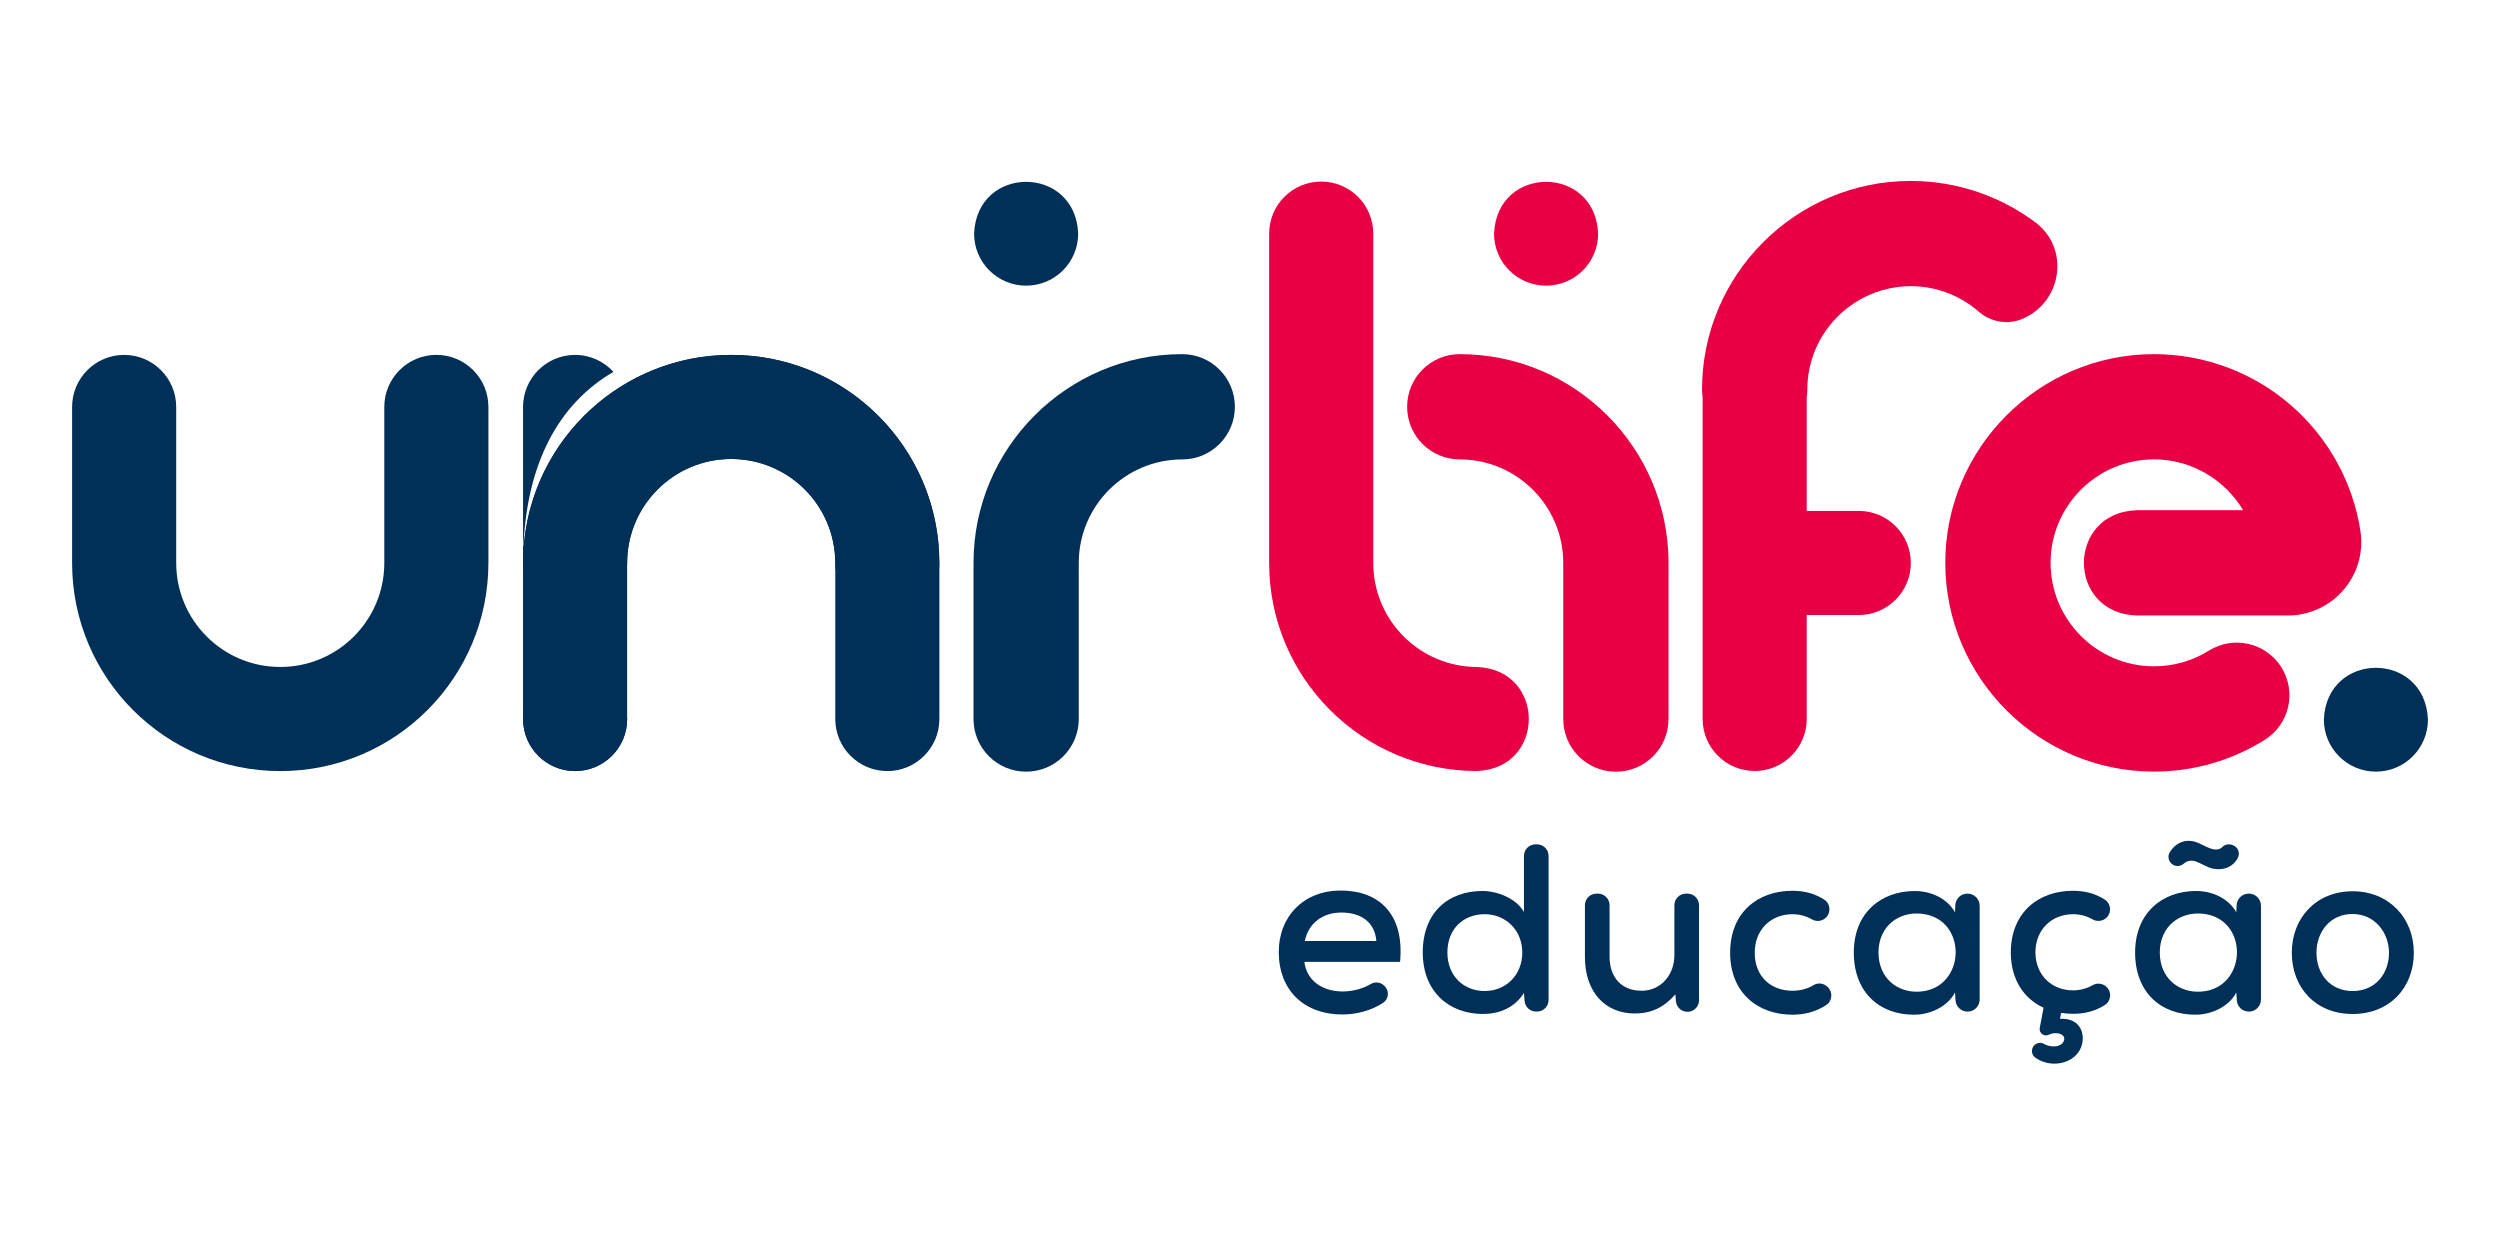
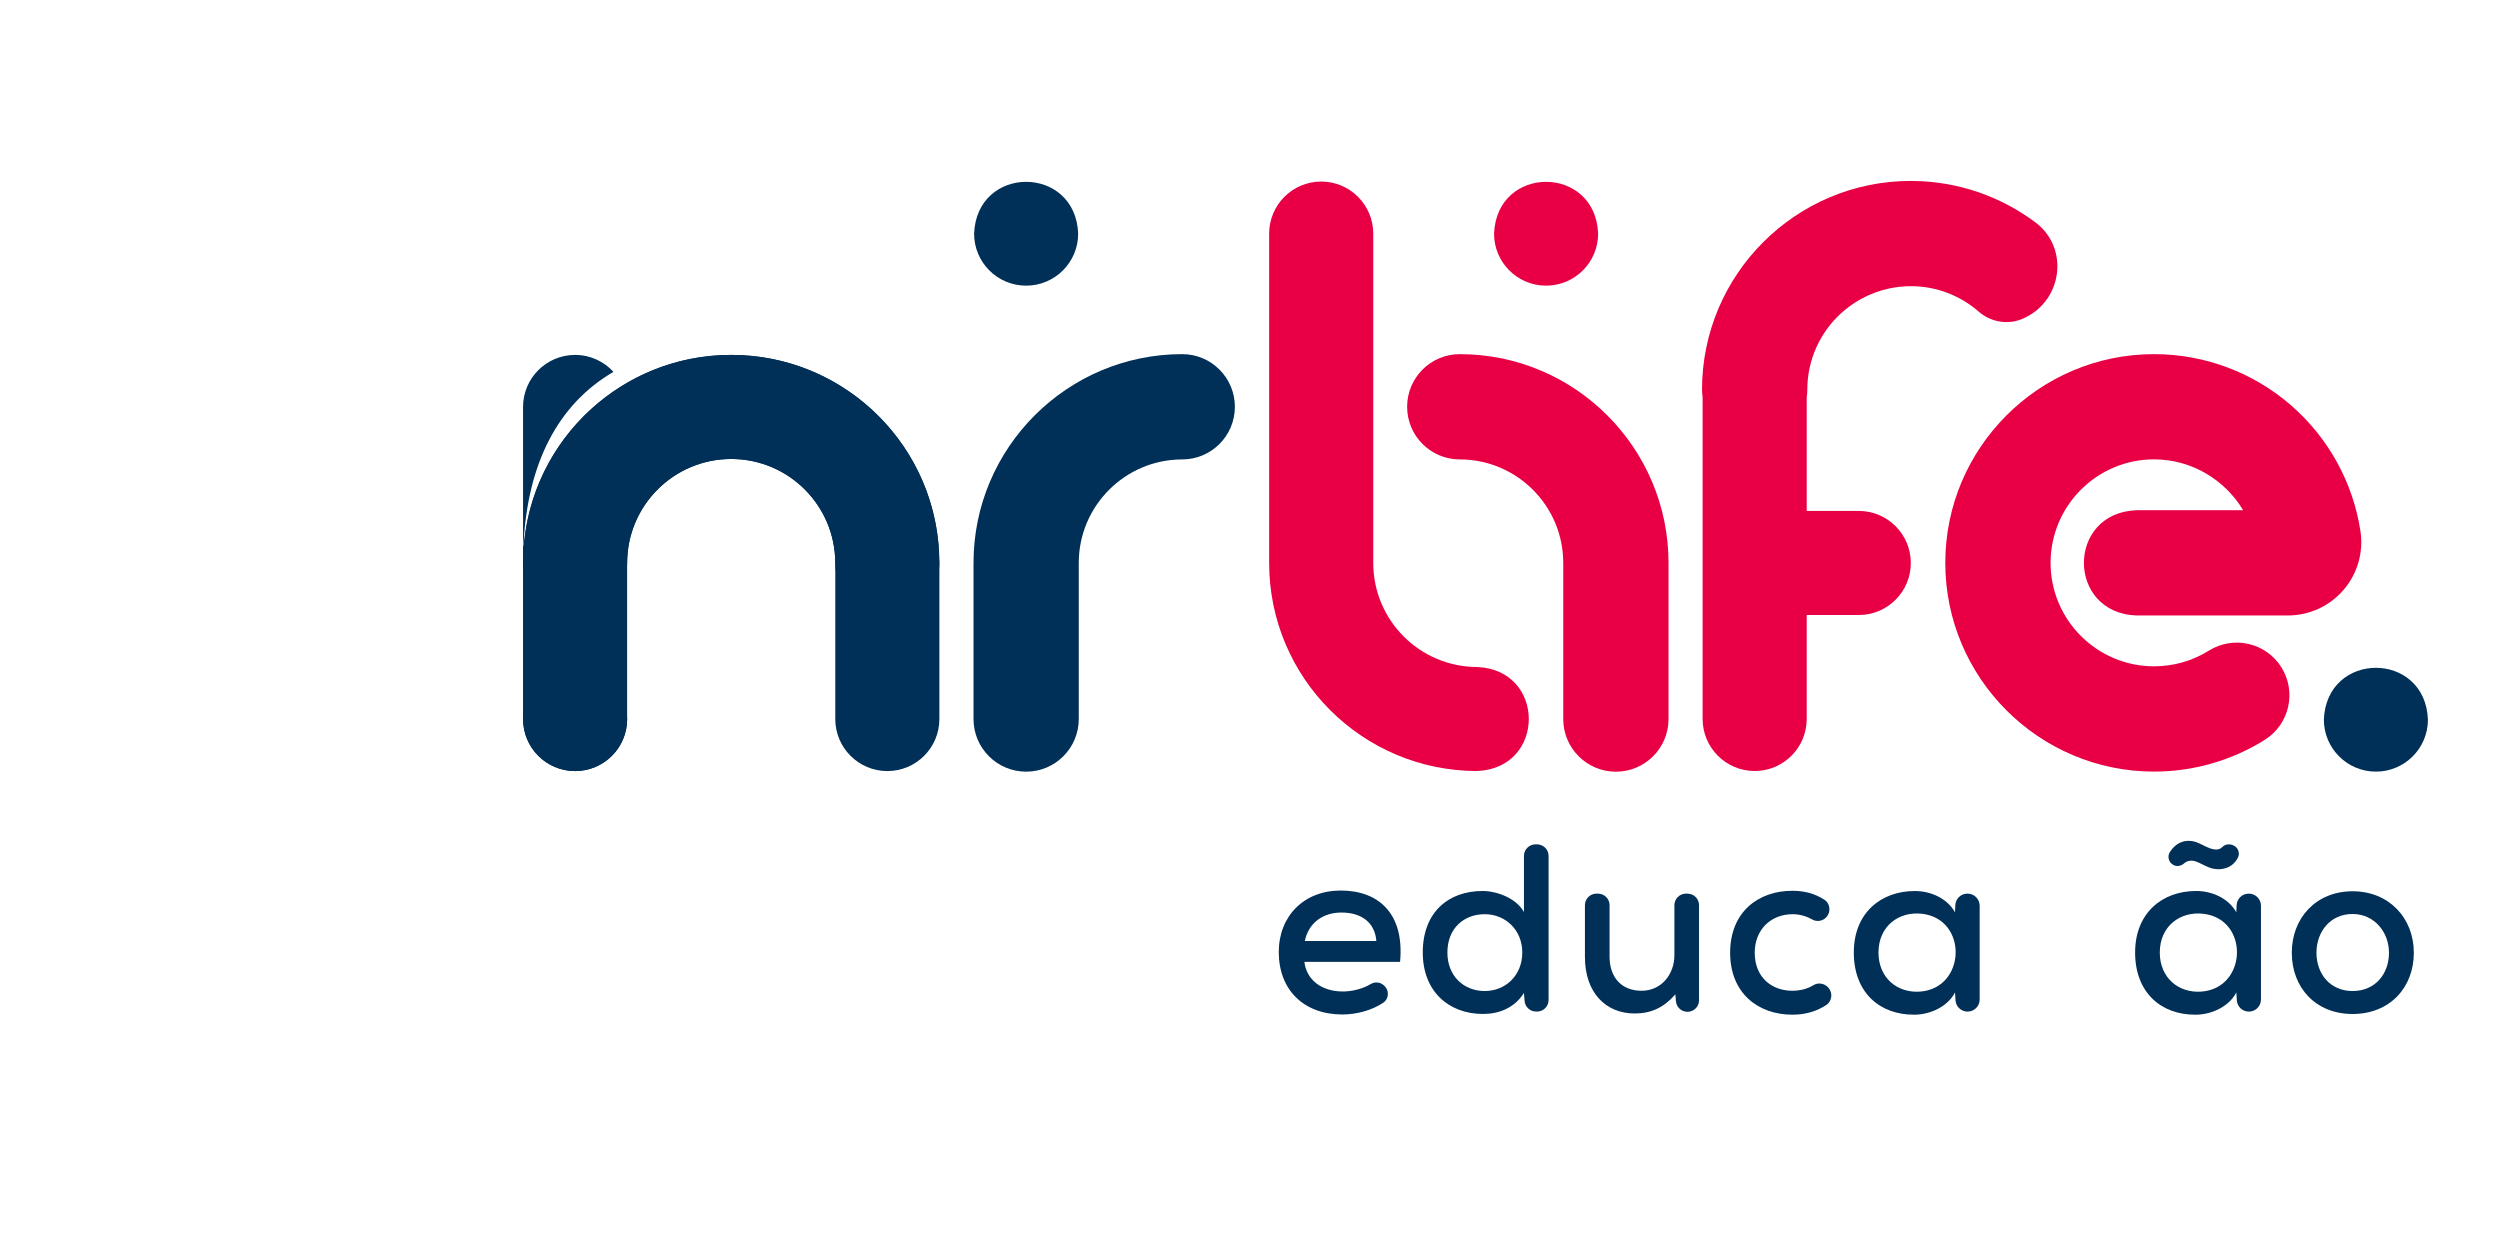
<svg xmlns="http://www.w3.org/2000/svg" version="1.1" id="Camada_1" x="0px" y="0px" viewBox="0 0 719.48 358.19" style="enable-background:new 0 0 719.48 358.19;" xml:space="preserve">
  <style type="text/css">
	.st0{fill:#002F57;}
	.st1{fill:#E90044;}
</style>
  <g>
    <path class="st0" d="M375.38,276.8c0.62,5.16,4.89,8.54,11.09,8.54c2.6,0,5.7-0.74,7.96-2.11c1.24-0.75,2.82-0.63,3.86,0.38   l0.18,0.17c1.41,1.37,1.24,3.73-0.41,4.82c-3.4,2.24-7.74,3.36-11.73,3.36c-11.15,0-18.31-7.09-18.31-17.97   c0-10.33,7.23-17.7,17.83-17.7c10.95,0,18.38,6.68,17.08,20.52H375.38z M396.1,270.81c-0.41-5.37-4.34-8.19-10.05-8.19   c-5.16,0-9.43,2.82-10.53,8.19H396.1z" />
    <path class="st0" d="M445.67,246.33v41.46c0,1.84-1.49,3.33-3.33,3.33h-0.26c-1.74,0-3.19-1.34-3.32-3.08l-0.18-2.29   c-2.69,4.34-7.23,6.06-11.77,6.06c-9.85,0-17.35-6.47-17.35-17.7c0-11.57,7.37-17.69,17.21-17.69c4.13,0,9.71,2.07,11.91,6.06   v-16.15c0-1.84,1.49-3.33,3.33-3.33h0.43C444.18,243,445.67,244.49,445.67,246.33 M416.55,274.12c0,6.82,4.75,11.09,10.74,11.09   c5.92,0,10.81-4.41,10.81-11.09c0-6.54-4.89-11.02-10.81-11.02C421.3,263.1,416.55,267.16,416.55,274.12" />
    <path class="st0" d="M459.89,257.18c1.84,0,3.33,1.49,3.33,3.33v14.84c0,5.78,3.3,9.78,9.23,9.78c5.58,0,9.43-4.61,9.43-10.26   v-14.36c0-1.84,1.49-3.33,3.33-3.33h0.43c1.84,0,3.33,1.49,3.33,3.33v27.35c0,1.84-1.49,3.33-3.33,3.33   c-1.74,0-3.18-1.33-3.32-3.06l-0.16-1.97c-3.3,3.79-6.95,5.51-11.71,5.51c-8.33,0-14.32-5.99-14.32-16.25v-14.91   c0-1.84,1.49-3.33,3.33-3.33H459.89z" />
    <path class="st0" d="M526.04,284.09c1.51,1.49,1.29,4.02-0.49,5.17c-2.95,1.91-6.15,2.76-9.73,2.76c-9.78,0-17.9-6.13-17.9-17.83   c0-11.7,8.06-17.83,17.9-17.83c3.4,0,6.4,0.76,9.19,2.55c1.75,1.12,1.99,3.6,0.55,5.1c-1.07,1.12-2.76,1.35-4.1,0.57   c-1.74-1-3.69-1.48-5.58-1.48c-6.13,0-10.88,4.34-10.88,11.08c0,7.16,4.96,10.95,10.81,10.95c2.1,0,4.25-0.47,6.1-1.61   c1.29-0.79,2.96-0.57,4.04,0.5L526.04,284.09z" />
    <path class="st0" d="M566.19,257.18h0.06c1.92,0,3.48,1.56,3.48,3.48v26.99c0,1.92-1.56,3.48-3.48,3.48   c-1.84,0-3.36-1.43-3.47-3.26l-0.14-2.25c-2.27,4.34-7.51,6.4-11.71,6.4c-9.92,0.07-17.42-6.33-17.42-17.9   c0-11.36,7.78-17.69,17.56-17.69c4.82,0,9.43,2.27,11.57,6.13l0.08-2.03C562.79,258.66,564.32,257.18,566.19,257.18 M540.61,274.12   c0,7.36,5.45,11.7,11.9,11.26c13.29-0.9,13.95-20.78,0.72-22.39C546.46,262.17,540.61,266.56,540.61,274.12" />
-     <path class="st0" d="M602.22,283.54c-1.74,1-3.69,1.48-5.58,1.48c-6.09,0-10.81-4.28-10.87-10.96c0.06-6.67,4.78-10.96,10.87-10.96   c1.89,0,3.84,0.48,5.58,1.48c1.34,0.77,3.03,0.54,4.1-0.57c1.44-1.5,1.19-3.97-0.55-5.1c-2.79-1.79-5.79-2.55-9.19-2.55   c-9.77,0-17.77,6.04-17.89,17.58h-0.01c0,0.04,0.01,0.08,0.01,0.13c0,0.04-0.01,0.08-0.01,0.13h0.01   c0.08,7.93,3.89,13.26,9.43,15.82l-1.1,5.84c-0.13,0.74,0.21,1.48,0.86,1.86c0.53,0.32,1.17,0.34,1.73,0.07   c1.32-0.64,3.01-0.6,3.92,0.1c0.45,0.34,0.62,0.78,0.53,1.3c-0.14,0.73-0.58,1.27-1.32,1.61c-1.26,0.58-3.12,0.42-4.52-0.39   c-0.91-0.53-2.11-0.32-2.85,0.5c-0.44,0.5-0.66,1.16-0.58,1.82c0.07,0.67,0.43,1.27,0.98,1.66c1.6,1.13,3.55,1.72,5.49,1.72   c1.34,0,2.68-0.28,3.91-0.85c2.45-1.13,3.98-3.26,4.21-5.86c0.15-1.86-0.43-3.57-1.58-4.68c-1.15-1.11-2.85-1.63-4.95-1.51   l0.32-1.72c1.11,0.17,2.26,0.27,3.43,0.27c3.4,0,6.4-0.76,9.19-2.55c1.75-1.12,1.99-3.6,0.55-5.1   C605.25,283,603.56,282.77,602.22,283.54" />
    <path class="st0" d="M647.15,257.18h0.06c1.92,0,3.48,1.56,3.48,3.48v26.99c0,1.92-1.56,3.48-3.48,3.48   c-1.84,0-3.36-1.43-3.47-3.26l-0.14-2.25c-2.27,4.34-7.51,6.4-11.71,6.4c-9.91,0.07-17.42-6.33-17.42-17.9   c0-11.36,7.78-17.7,17.56-17.7c4.82,0,9.43,2.27,11.57,6.13l0.08-2.02C643.75,258.66,645.29,257.18,647.15,257.18 M621.57,274.12   c0,7.36,5.45,11.7,11.9,11.26c13.29-0.9,13.95-20.78,0.72-22.39C627.43,262.17,621.57,266.56,621.57,274.12 M625.47,248.92   c-1.32-0.71-1.81-2.41-1.01-3.68c1.51-2.4,3.85-3.76,6.95-3.07c1.65,0.41,3.1,1.45,4.68,2c1.19,0.41,2.57,0.56,3.5-0.42   c0.74-0.77,1.92-0.93,2.93-0.55l0.09,0.03c1.46,0.55,2.15,2.25,1.43,3.63c-1.6,3.07-4.79,3.7-7.33,3.09   c-1.65-0.41-3.17-1.45-4.68-2c-1.14-0.4-2.42-0.4-3.46,0.52C627.71,249.25,626.49,249.48,625.47,248.92" />
    <path class="st0" d="M694.68,274.19c0,10.05-6.95,17.63-17.63,17.63c-10.6,0-17.49-7.57-17.49-17.63c0-9.98,6.96-17.69,17.49-17.69   C687.52,256.49,694.68,264.2,694.68,274.19 M666.66,274.19c0,6.06,3.92,11.02,10.4,11.02c6.54,0,10.47-4.96,10.47-11.02   c0-5.99-4.27-11.15-10.47-11.15C670.58,263.03,666.66,268.2,666.66,274.19" />
    <path class="st0" d="M340.24,101.92c-33.12,0-60.07,26.95-60.07,60.07v44.94c0,8.36,6.78,15.15,15.14,15.15   c8.36,0,15.15-6.78,15.15-15.15V162c0-16.42,13.36-29.78,29.78-29.78c8.36,0,15.15-6.78,15.15-15.15   C355.38,108.7,348.6,101.92,340.24,101.92" />
    <path class="st0" d="M295.31,82.21c8.27,0,14.98-6.7,14.98-14.98c-0.79-19.86-29.16-19.87-29.95,0   C280.33,75.5,287.04,82.21,295.31,82.21" />
    <path class="st0" d="M150.54,206.93c0,8.27,6.7,14.98,14.98,14.98s14.98-6.7,14.98-14.98C179.7,187.07,151.33,187.07,150.54,206.93   " />
    <path class="st0" d="M210.44,102.14c-31.4,0-57.14,24.17-59.68,54.91h-0.11c1.08-23.68,9.97-40.76,25.9-50.03   c-2.74-2.99-6.66-4.88-11.04-4.88c-8.27,0-14.98,6.71-14.98,14.98v39.94V162v0.08c0,8.27,6.7,14.98,14.98,14.98   s14.98-6.7,14.98-14.98v-0.04c0-16.54,13.41-29.95,29.95-29.95c16.54,0,29.95,13.41,29.95,29.95v44.89   c0,8.27,6.71,14.98,14.98,14.98c8.27,0,14.98-6.7,14.98-14.98v-44.89C270.35,128.96,243.53,102.14,210.44,102.14" />
    <path class="st0" d="M270.12,157.05l0.22,4.95v0.08c0,8.27-6.71,14.98-14.98,14.98c-8.27,0-14.98-6.71-14.98-14.98v-0.04   c0-16.54-13.41-29.95-29.95-29.95s-29.95,13.41-29.95,29.95v44.89c0,8.27-6.71,14.98-14.98,14.98c-8.27,0-14.98-6.7-14.98-14.98   v-44.89c0-33.08,26.82-59.9,59.9-59.9C241.84,102.14,267.58,126.3,270.12,157.05h0.11H270.12z" />
-     <path class="st0" d="M80.65,221.91c-33.09,0-59.9-26.82-59.9-59.9v-44.89c0-8.27,6.7-14.98,14.98-14.98   c8.27,0,14.98,6.71,14.98,14.98V162c0,16.54,13.41,29.95,29.95,29.95S110.6,178.55,110.6,162v-44.89c0-8.27,6.71-14.98,14.98-14.98   s14.98,6.71,14.98,14.98V162C140.55,195.09,113.73,221.91,80.65,221.91" />
    <path class="st1" d="M679.31,152.79c-2.16-14.04-9.29-26.91-20.08-36.24c-10.9-9.43-24.86-14.63-39.29-14.63c0,0-0.01,0-0.01,0   c0,0-0.01,0-0.01,0c-33.12,0-60.08,26.95-60.08,60.07s26.95,60.07,60.08,60.07c11.3,0,22.31-3.16,31.85-9.13   c7.09-4.44,9.24-13.79,4.8-20.88c-4.44-7.09-13.78-9.23-20.88-4.8c-4.71,2.95-10.17,4.51-15.77,4.51h0   c-16.42,0-29.78-13.36-29.78-29.78s13.36-29.78,29.78-29.78c0,0,0.01,0,0.01,0c0,0,0.01,0,0.01,0c10.7,0,20.37,5.84,25.62,14.64   H614.8c-20.09,0.8-20.09,29.49,0,30.29h43.62c6.18,0,12.03-2.69,16.05-7.38C678.49,165.08,680.25,158.89,679.31,152.79" />
    <path class="st0" d="M683.77,222.07c-8.27,0-14.98-6.7-14.98-14.98c0.79-19.87,29.17-19.86,29.95,0   C698.74,215.36,692.04,222.07,683.77,222.07" />
    <path class="st1" d="M420.11,101.92c-8.37,0-15.15,6.78-15.15,15.15c0,8.36,6.78,15.15,15.15,15.15   c16.42,0,29.78,13.36,29.78,29.78v44.94c0,8.36,6.78,15.15,15.15,15.15c8.36,0,15.15-6.78,15.15-15.15V162   C480.18,128.87,453.23,101.92,420.11,101.92" />
    <path class="st1" d="M444.95,82.21c8.27,0,14.98-6.7,14.98-14.98c-0.79-19.86-29.16-19.87-29.95,0   C429.97,75.5,436.68,82.21,444.95,82.21" />
    <path class="st1" d="M425.16,191.96L425.16,191.96c-16.54-0.01-29.95-13.42-29.95-29.96h-0.02l0.02,0V67.23   c0-8.27-6.71-14.98-14.98-14.98s-14.98,6.71-14.98,14.98V162l0.01,0h-0.01c0,33.06,26.78,59.86,59.83,59.9l0,0   c0.01,0,0.01,0,0.02,0c0.02,0,0.04,0,0.06,0v-0.01C444.91,221.05,444.93,192.82,425.16,191.96" />
    <path class="st1" d="M585.76,63.99c-9.86-7.36-22.04-11.77-35.22-11.91c-0.11,0-0.22,0.01-0.32,0.01c-0.1,0-0.21-0.02-0.31-0.02   c-33.13,0-60.08,26.95-60.08,60.07c0,0.73,0.07,1.44,0.17,2.14v92.63c0,8.27,6.71,14.98,14.98,14.98s14.98-6.71,14.98-14.98v-29.91   h14.98c8.27,0,14.98-6.71,14.98-14.98c0-8.27-6.7-14.98-14.98-14.98h-14.98V114.3c0.1-0.7,0.17-1.42,0.17-2.15   c0-8.73,3.77-16.59,9.77-22.04c0.71-0.64,1.44-1.25,2.21-1.82c4.59-3.43,10.2-5.58,16.28-5.89c0.51-0.03,1.02-0.04,1.53-0.04   c7.46,0,14.28,2.76,19.51,7.31c3.78,3.29,9.12,3.98,13.56,1.65C593.71,85.99,595.39,71.17,585.76,63.99" />
  </g>
</svg>